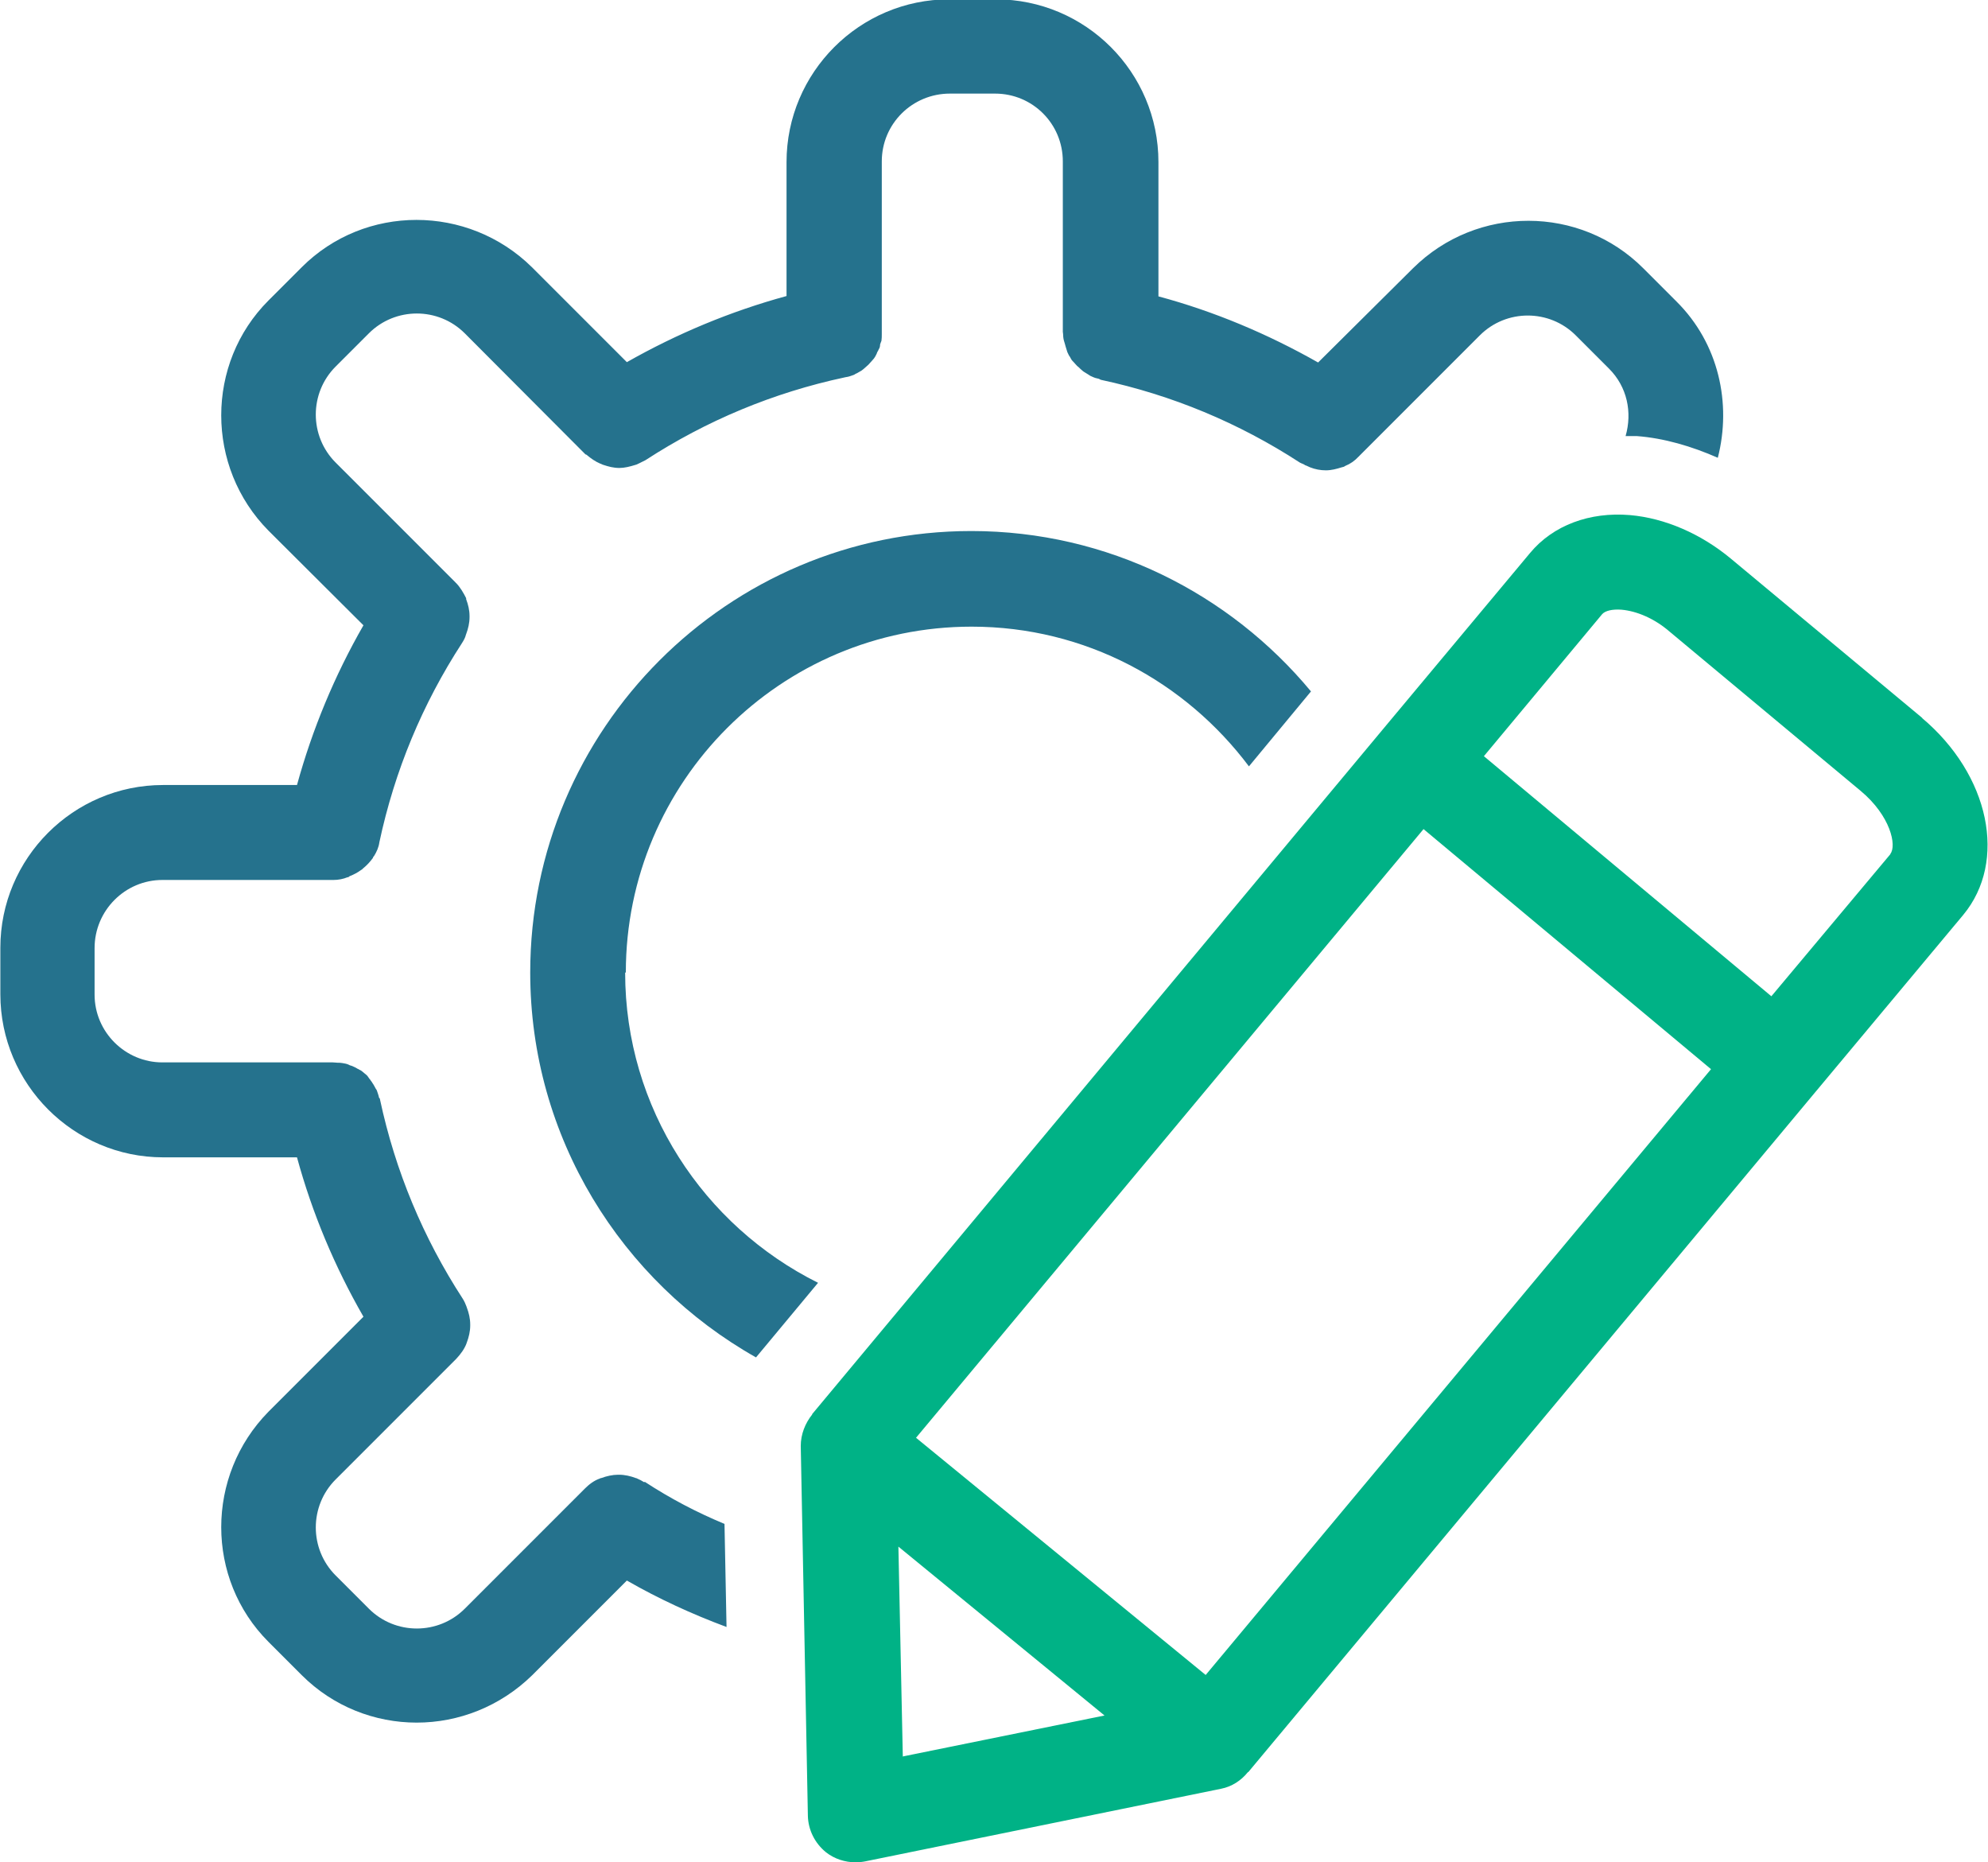
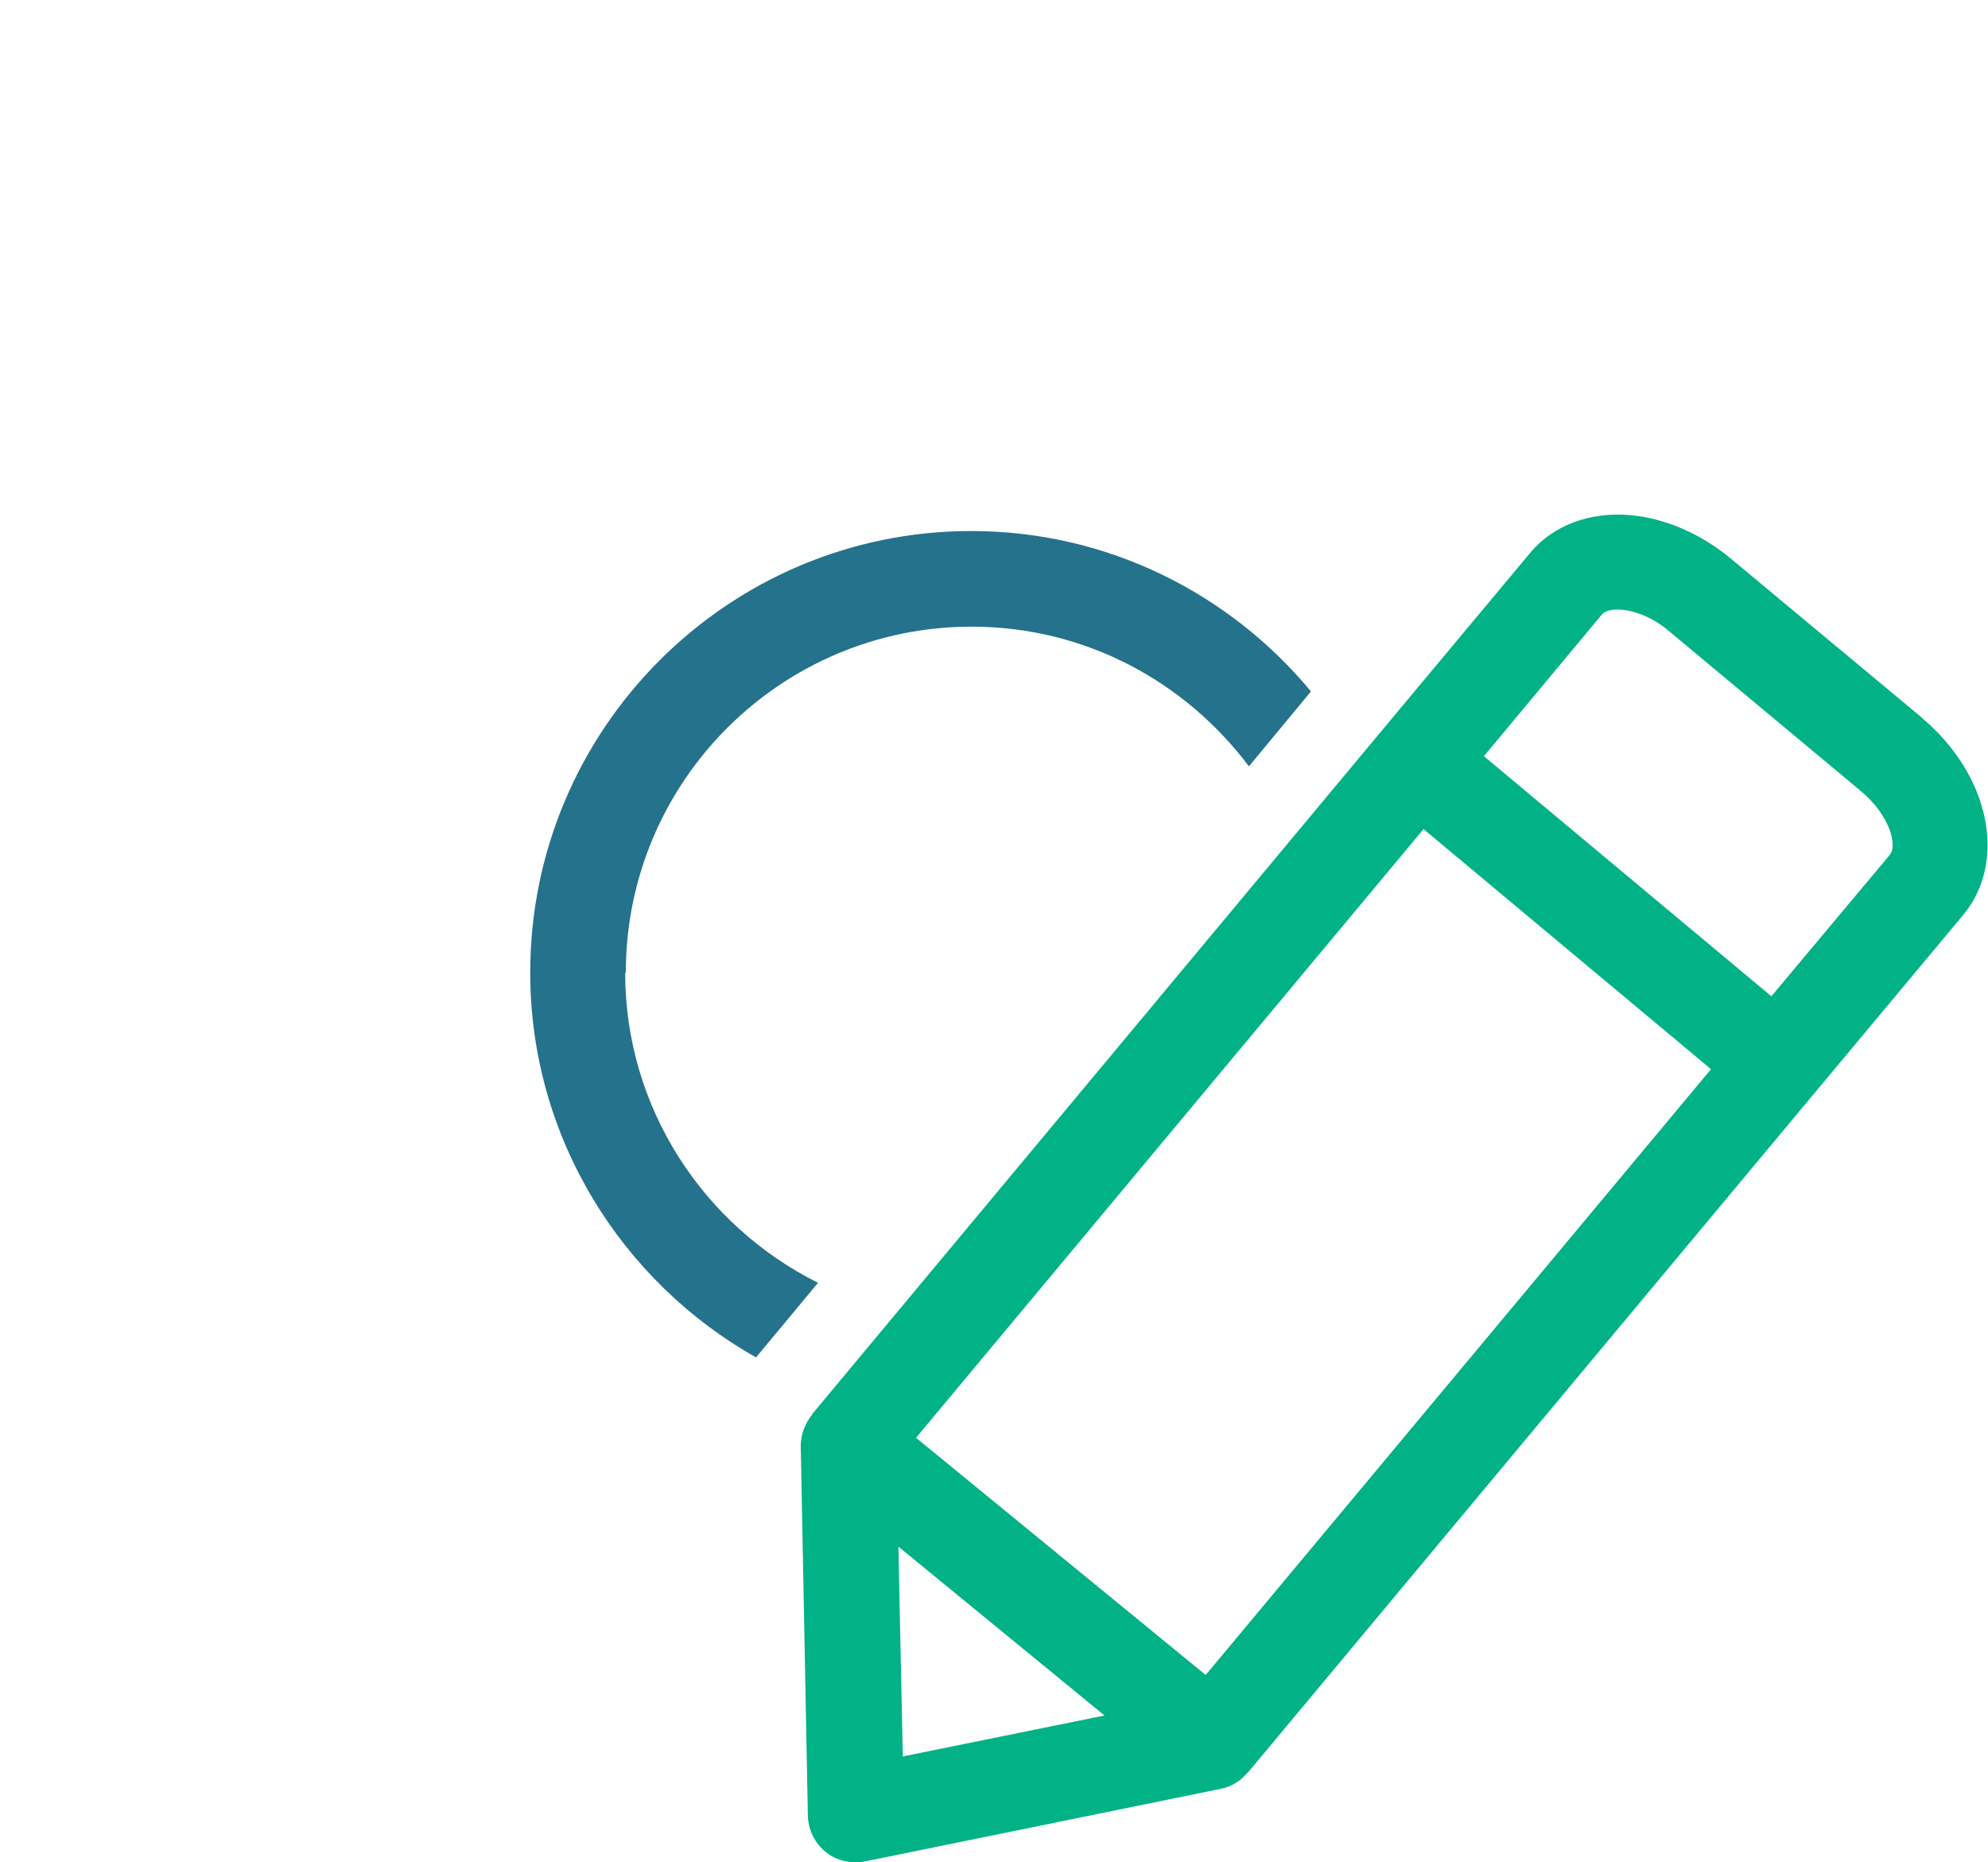
<svg xmlns="http://www.w3.org/2000/svg" id="Layer_2" data-name="Layer 2" viewBox="0 0 58.64 54.91">
  <defs>
    <style> .cls-1 { fill: #00b286; } .cls-2 { fill: #25728d; } </style>
  </defs>
  <g id="Layer_1-2" data-name="Layer 1">
    <g>
      <path class="cls-1" d="M56.71,21.18l-5.66-4.71c-.88-.73-1.94-1.19-2.97-1.28-1.19-.1-2.27.3-2.95,1.12l-4.4,5.27-16.78,20.13h.01c-.21.26-.34.59-.34.93l.21,10.91c.01.41.2.8.53,1.07.25.2.57.3.88.3.09,0,.19-.01.29-.03l10.49-2.14c.31-.06.59-.24.79-.49h.01s16.69-20.01,16.69-20.01l4.4-5.27c1.31-1.58.78-4.13-1.22-5.81h0ZM26.63,51.79l-.13-6.18,6.08,4.98-5.96,1.21ZM35.57,49.4l-8.55-7,14.97-17.95,8.48,7.08-14.91,17.87ZM55.76,25.19l-3.51,4.19-8.48-7.08,3.49-4.19c.09-.1.3-.15.57-.13.45.04.97.26,1.41.64l5.64,4.7c.89.74,1.07,1.62.88,1.86h0Z" />
-       <path class="cls-2" d="M19,43.71c-.06-.04-.14-.08-.21-.11,0,0-.01-.01-.03-.01-.16-.06-.33-.1-.5-.1h-.03c-.16,0-.34.04-.5.1-.01,0-.03,0-.03.01-.18.06-.33.18-.45.3h0l-3.54,3.54c-.78.78-2.05.78-2.83,0l-.98-.98c-.78-.78-.78-2.05,0-2.83l3.56-3.56h0c.13-.14.24-.29.3-.45,0,0,0-.01.01-.03.06-.16.1-.33.1-.5v-.03c0-.18-.04-.34-.1-.5t-.01-.03c-.03-.08-.06-.15-.11-.23-1.17-1.8-1.99-3.77-2.44-5.87,0-.03-.01-.04-.03-.06-.01-.06-.04-.14-.06-.2-.01-.04-.04-.06-.05-.09-.03-.05-.05-.1-.09-.15-.01-.03-.04-.05-.06-.09-.04-.04-.06-.09-.1-.13-.03-.03-.05-.04-.06-.05-.05-.04-.1-.09-.15-.11-.03-.01-.04-.03-.06-.03-.06-.04-.11-.06-.18-.09-.03-.01-.05-.01-.08-.03-.06-.03-.13-.04-.19-.05-.05-.01-.09-.01-.14-.01-.04,0-.09-.01-.14-.01h-5.03c-1.09,0-2-.89-2-2v-1.37c0-1.11.9-2.01,2-2.01h5.05c.14,0,.29-.03.41-.08.03,0,.04-.01.06-.03.13-.05.24-.11.35-.19.03-.01.04-.04.06-.05.11-.09.2-.19.28-.3,0-.01.01-.04.03-.05.08-.13.14-.26.16-.41h0c.45-2.11,1.27-4.08,2.44-5.88.05-.08.09-.15.11-.23,0,0,0-.01.01-.03.06-.16.1-.33.1-.5v-.03c0-.18-.04-.34-.1-.5v-.03c-.08-.16-.18-.33-.3-.45h0s-.01,0-.01-.01l-3.54-3.54c-.78-.78-.78-2.05,0-2.83l.98-.98c.78-.78,2.05-.78,2.83,0l3.56,3.57s.01,0,.03.01c.13.11.26.2.4.26.04.01.06.03.1.04.15.05.3.09.47.09h0c.15,0,.31-.04.47-.09.05-.01.09-.04.14-.06.05-.03.11-.05.16-.08,1.8-1.17,3.77-1.99,5.87-2.44.01,0,.03-.01.05-.01.08-.01.15-.04.21-.06.04-.01.06-.04.1-.05.05-.03.09-.05.14-.08.04-.03.08-.06.11-.09s.06-.05.1-.09c.03-.03.05-.06.09-.1.03-.04.06-.06.09-.11.03-.04.04-.08.06-.11.01-.05.05-.09.06-.13.03-.04.04-.09.04-.14.01-.04.03-.08.04-.11.01-.06.01-.14.01-.2v-.06h0s0-5.03,0-5.03c0-1.11.9-2,2.01-2h1.33c1.11,0,2,.89,2,2v5.03s.01.06.01.09c0,.06.01.13.03.19.01.04.03.09.04.14.01.04.03.09.04.13.01.05.04.09.06.14.03.04.04.06.06.1s.06.08.09.11.05.06.09.1c.04.03.06.05.1.09.04.03.06.06.11.09.04.03.09.05.13.08s.06.04.11.06c.06.03.13.05.19.06.03.01.05.03.06.03,2.1.45,4.07,1.27,5.87,2.44.05.03.11.04.16.08.04.01.09.04.14.06.15.06.31.09.47.09.16,0,.31-.04.47-.09.04-.01.06-.01.1-.04.15-.06.28-.15.4-.28,0,0,.01,0,.01-.01l3.56-3.56c.78-.78,2.05-.78,2.83,0l.98.98c.54.54.69,1.29.49,1.99h.33c.8.06,1.62.3,2.39.64.41-1.6.03-3.37-1.22-4.61l-.98-.98c-1.86-1.86-4.9-1.87-6.79,0l-2.8,2.78c-1.48-.84-3.07-1.51-4.71-1.95v-3.96c0-2.65-2.15-4.8-4.8-4.8h-1.37c-2.65,0-4.8,2.16-4.8,4.8v3.95c-1.65.45-3.23,1.11-4.71,1.95l-2.8-2.8c-1.89-1.86-4.93-1.86-6.79,0l-.98.98c-1.86,1.86-1.86,4.91,0,6.79l2.8,2.79c-.85,1.48-1.51,3.07-1.96,4.71h-3.95c-2.65,0-4.8,2.16-4.8,4.8v1.37c0,2.65,2.16,4.81,4.8,4.81h3.95c.45,1.65,1.11,3.22,1.96,4.7l-2.8,2.8c-1.86,1.89-1.86,4.93,0,6.79l.98.98c.93.93,2.16,1.4,3.39,1.4s2.46-.47,3.41-1.4l2.79-2.79c.94.54,1.92.99,2.94,1.37l-.06-3.04c-.82-.34-1.6-.75-2.35-1.24h0Z" />
      <path class="cls-2" d="M18.46,28.68c0-5.63,4.57-10.2,10.2-10.2,3.36,0,6.31,1.63,8.18,4.12l1.83-2.21c-2.39-2.88-5.99-4.73-10.02-4.73-7.18,0-13.01,5.84-13.01,13.02,0,4.86,2.69,9.11,6.66,11.35l1.83-2.2c-3.37-1.68-5.69-5.15-5.69-9.15h0Z" />
    </g>
  </g>
</svg>